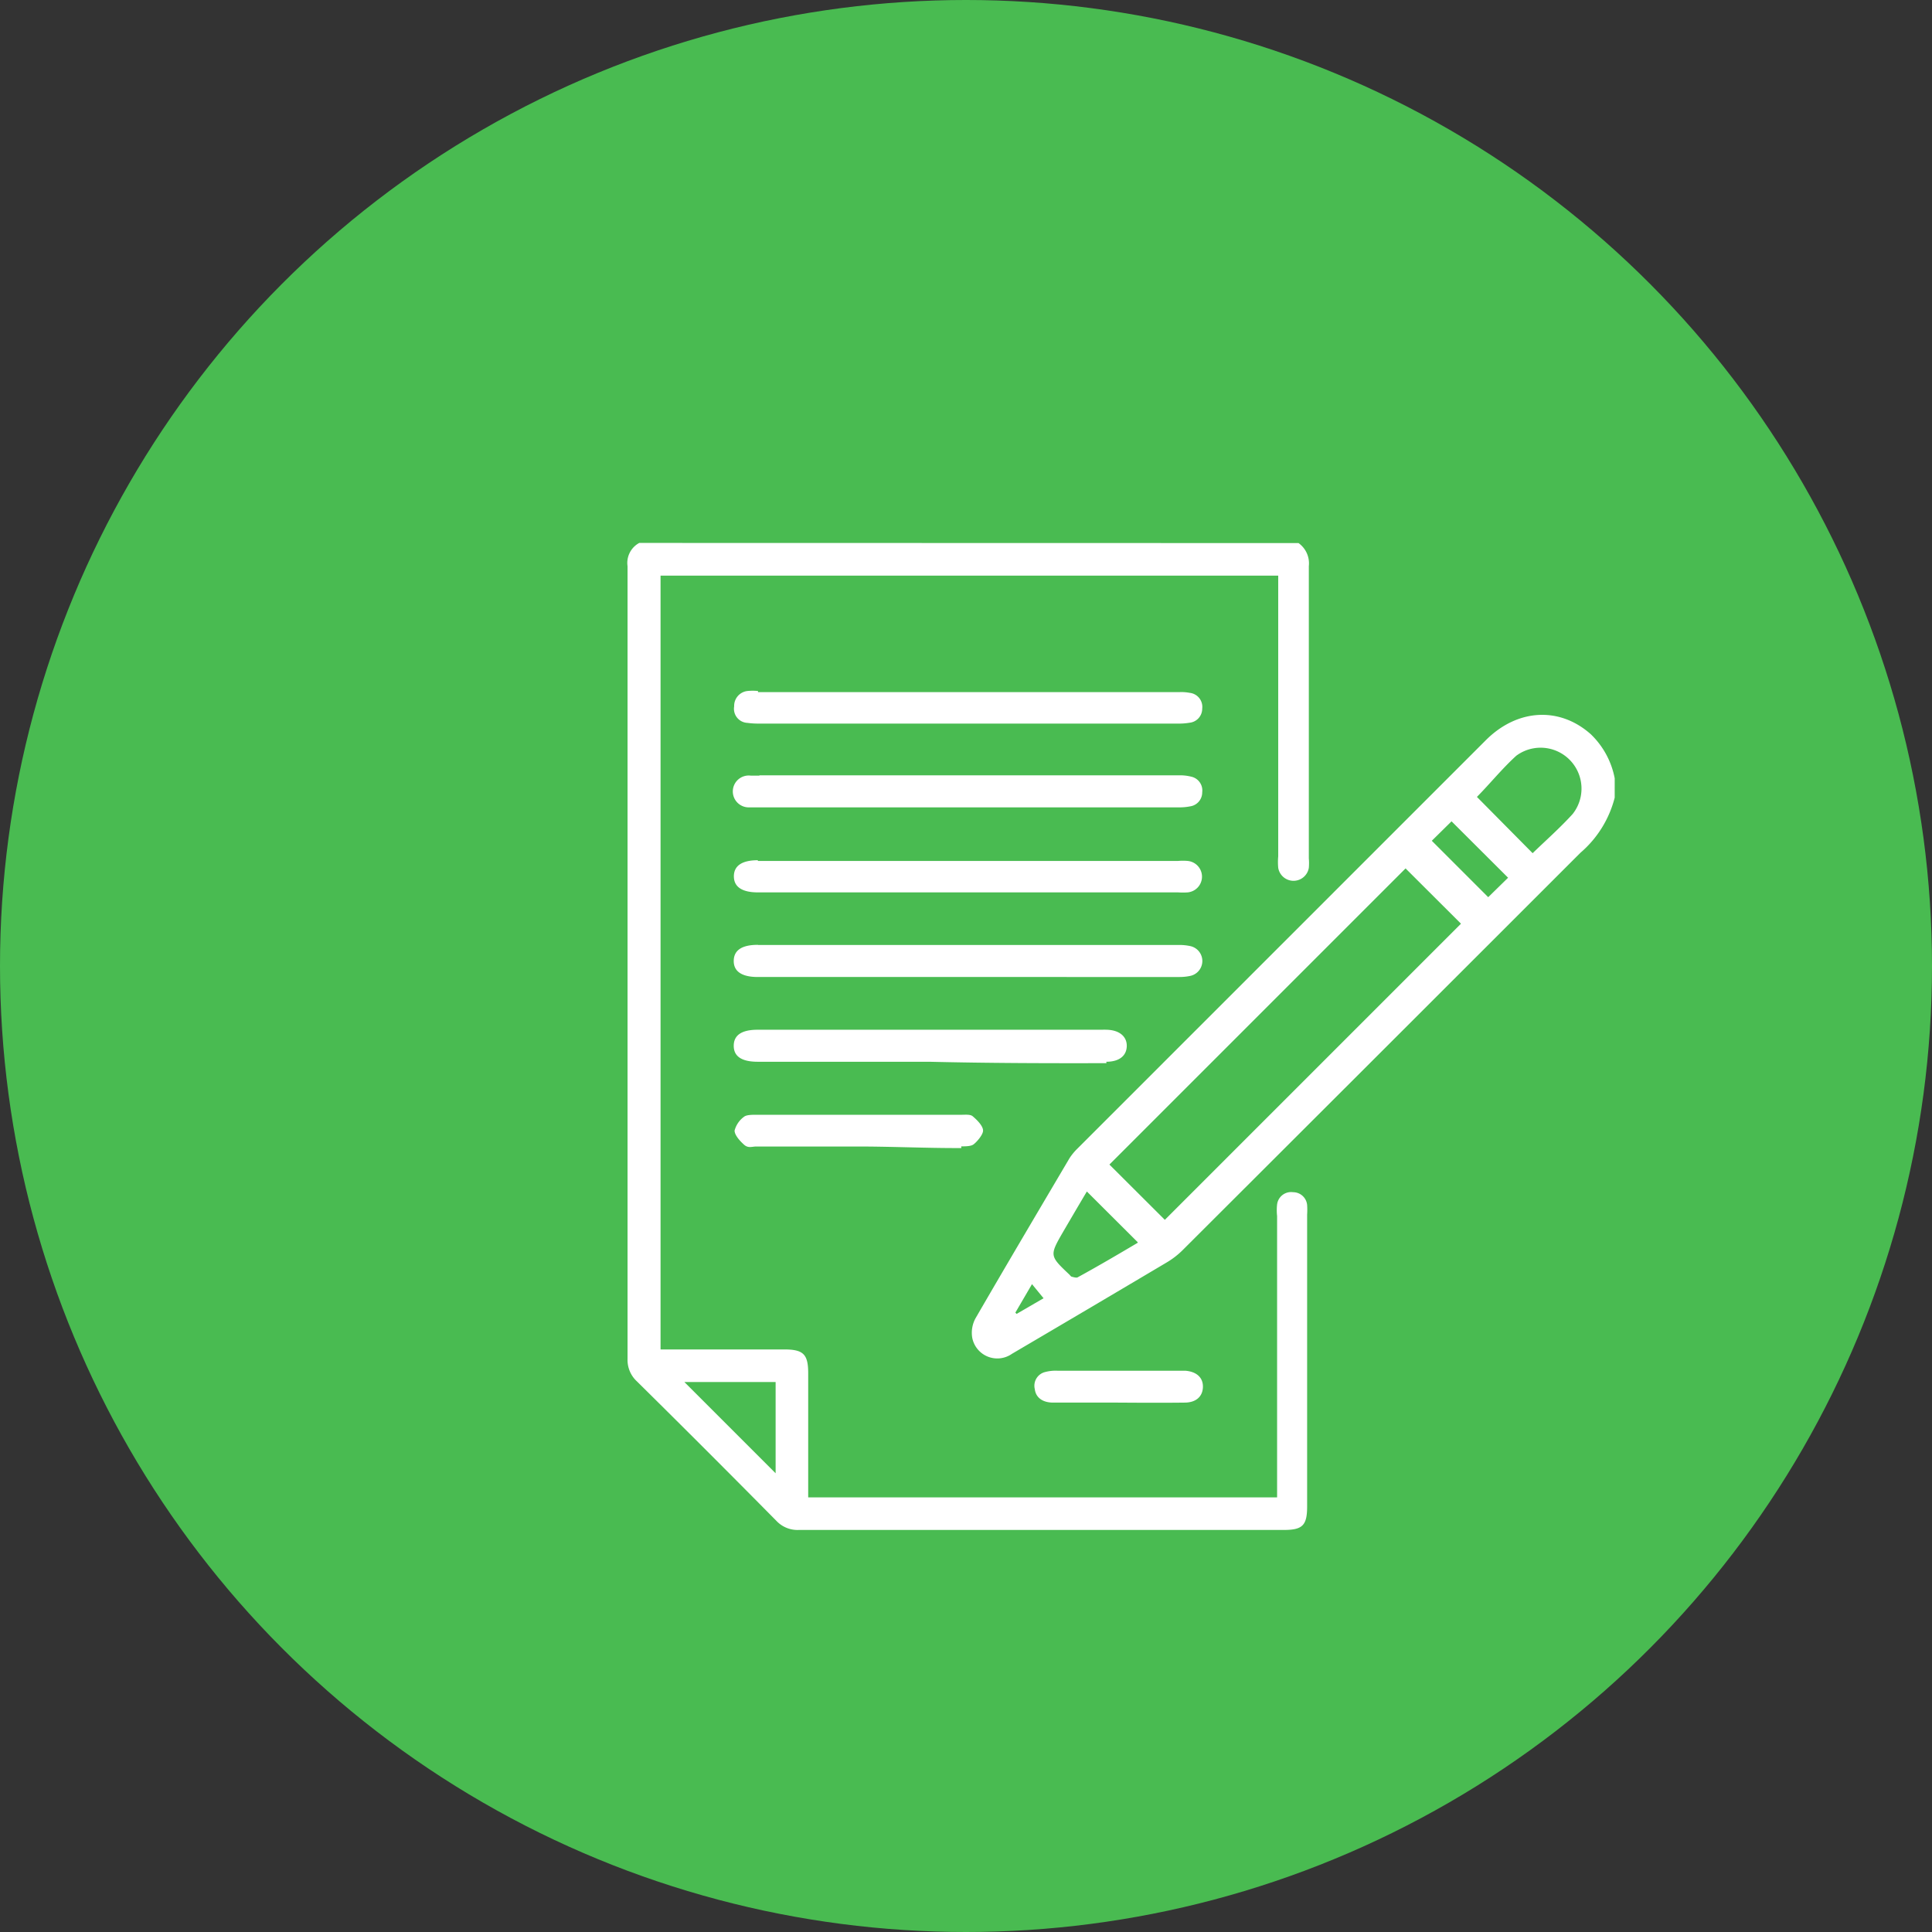
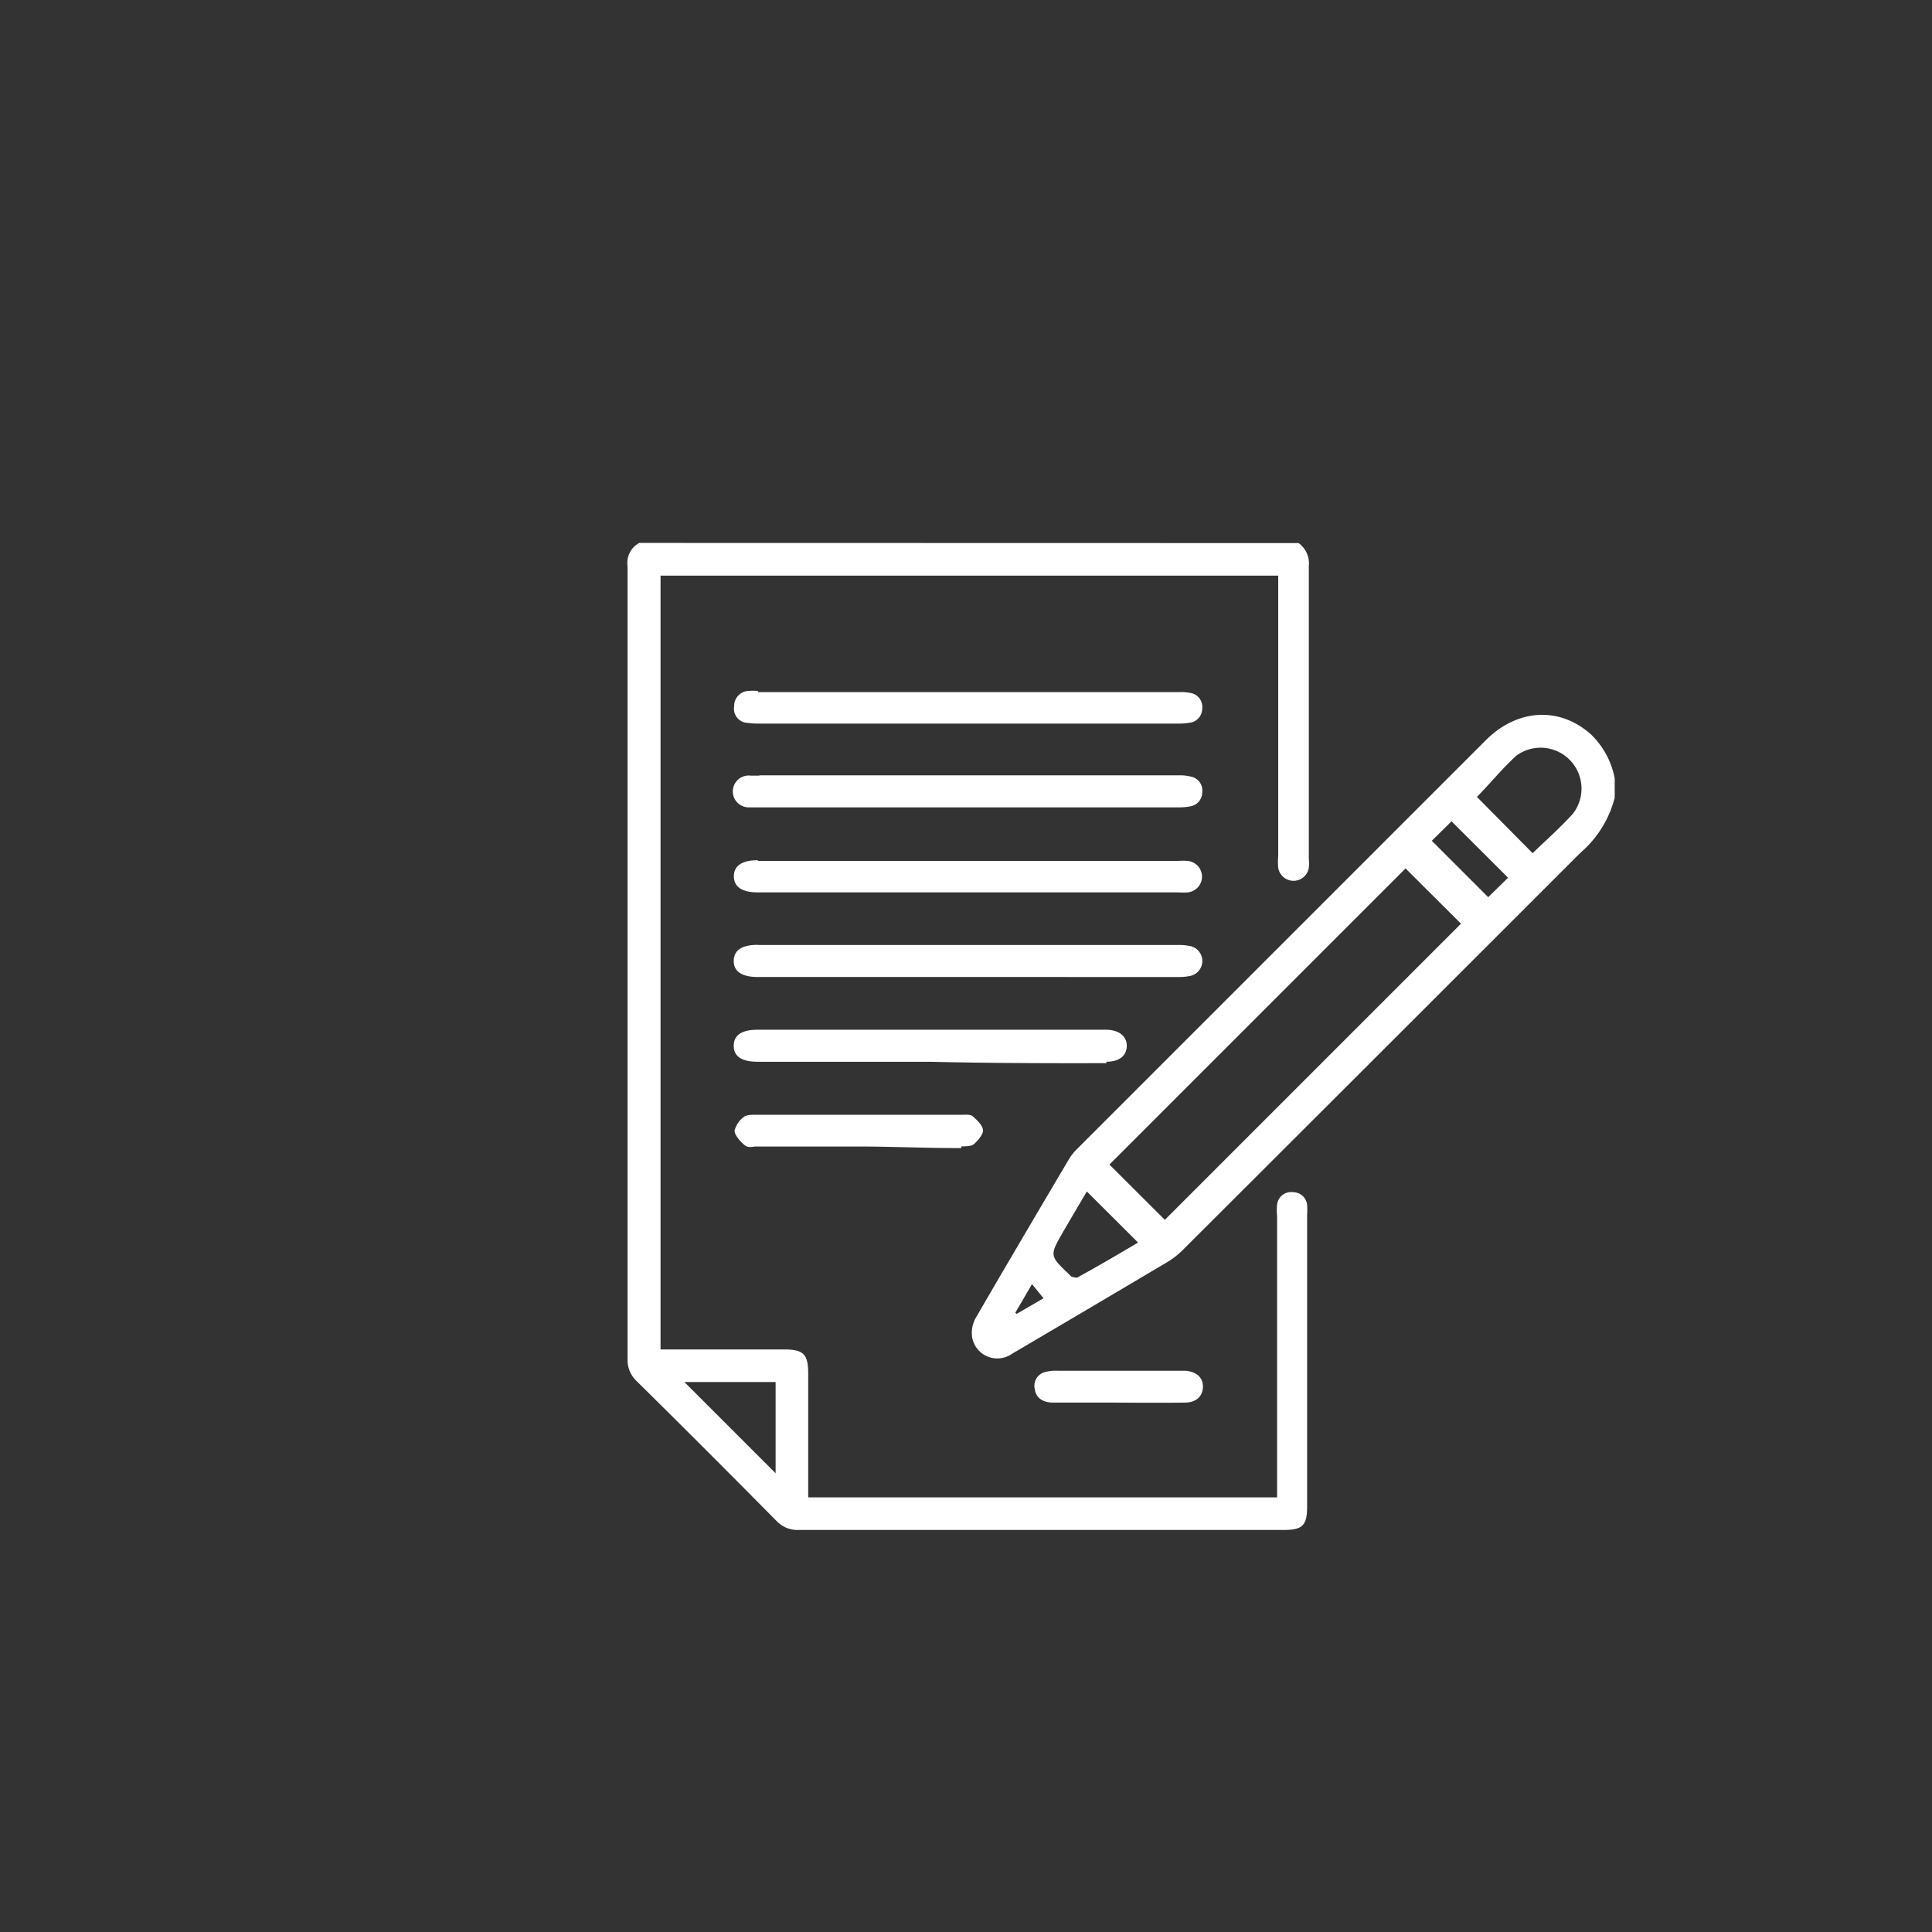
<svg xmlns="http://www.w3.org/2000/svg" id="Layer_1" data-name="Layer 1" viewBox="0 0 137 137">
  <rect x="0" y="0" width="137" height="137" fill="#333333" stroke="none" />
  <defs>
    <style>.cls-1{fill:#49bb51;}.cls-2{fill:#fff;}</style>
  </defs>
-   <circle class="cls-1" cx="68.5" cy="68.5" r="68.5" />
  <path class="cls-2" d="M92.08,38.51a1.77,1.77,0,0,1,.73,1.64c0,6.9,0,13.81,0,20.71a3.88,3.88,0,0,1,0,.68,1.1,1.1,0,0,1-2.17,0,4.44,4.44,0,0,1,0-.82V40.82H46.84V95.69h8.77c1.36,0,1.7.34,1.7,1.69,0,2.66,0,5.33,0,8v.8H90.56V86.23a3.76,3.76,0,0,1,0-.82,1,1,0,0,1,1.13-.87,1,1,0,0,1,1,.91,5.07,5.07,0,0,1,0,.68v20.7c0,1.34-.33,1.66-1.65,1.66H56.64a2.05,2.05,0,0,1-1.58-.64q-4.94-5-9.9-9.9a2.06,2.06,0,0,1-.66-1.57q0-28.11,0-56.23a1.61,1.61,0,0,1,.83-1.65ZM55,104.47V98H48.53Zm59.5-47.91a7.62,7.62,0,0,1-2.43,3.91Q98,74.54,83.88,88.63a5.8,5.8,0,0,1-1.18.91Q77.24,92.78,71.76,96a1.81,1.81,0,0,1-2.82-1.15,2.15,2.15,0,0,1,.23-1.36c2.2-3.8,4.44-7.58,6.67-11.36a4.05,4.05,0,0,1,.56-.68L105.35,52.5c2.24-2.25,5.24-2.41,7.46-.43a5.85,5.85,0,0,1,1.69,3.12ZM82.6,86.5l21-21-3.93-3.92-21,21Zm26.08-26c.93-.9,1.94-1.79,2.84-2.78a2.9,2.9,0,0,0-4-4.13c-1,.91-1.88,2-2.79,2.92Zm-28,27.59-3.61-3.6s0,0,0,0c-.56.94-1.11,1.88-1.66,2.82-1,1.73-1,1.73.44,3.09,0,0,.09.12.14.13s.32.1.42.05C77.84,89.8,79.3,88.94,80.67,88.13Zm22.25-29.85-1.4,1.38,4,4,1.41-1.38ZM72,93.08l.09.09L74,92.06l-.82-1ZM53.75,49a3.74,3.74,0,0,0-.75,0,1.06,1.06,0,0,0-.94,1.09A1,1,0,0,0,53,51.26a5.64,5.64,0,0,0,.82.05H83.54a4.42,4.42,0,0,0,.81-.06,1,1,0,0,0,.9-1,1,1,0,0,0-.89-1.12,3.12,3.12,0,0,0-.75-.05H53.75Zm.1,6c-.21,0-.42,0-.62,0a1.13,1.13,0,1,0-.07,2.25c.21,0,.41,0,.62,0q14.89,0,29.79,0a3.73,3.73,0,0,0,.82-.07,1,1,0,0,0,.86-1,1,1,0,0,0-.8-1.11,3.21,3.21,0,0,0-.88-.09H53.85Zm-.11,6c-1.12,0-1.7.39-1.7,1.14s.58,1.14,1.71,1.14H83.54a5.08,5.08,0,0,0,.68,0,1.12,1.12,0,0,0,0-2.23,3.87,3.87,0,0,0-.68,0H53.74Zm0,6c-1.13,0-1.7.38-1.71,1.13s.57,1.15,1.7,1.15H83.6a3.65,3.65,0,0,0,.81-.08,1.08,1.08,0,0,0,0-2.11,3.65,3.65,0,0,0-.88-.08H53.75Zm24.71,8.29c.9,0,1.43-.41,1.45-1.1s-.53-1.16-1.46-1.17a2.43,2.43,0,0,0-.27,0q-12.23,0-24.44,0c-1.13,0-1.7.38-1.7,1.14s.58,1.13,1.7,1.13H65.9C70.08,75.39,74.27,75.4,78.46,75.39Zm-10.29,6c.29,0,.67,0,.86-.13s.7-.68.69-1-.41-.73-.73-1c-.17-.15-.52-.11-.79-.11q-7.28,0-14.55,0c-.29,0-.67,0-.85.12a1.76,1.76,0,0,0-.7,1c0,.32.37.73.67,1s.57.13.86.13c2.41,0,4.82,0,7.24,0S65.74,81.42,68.17,81.41ZM84,99.46c.81,0,1.28-.43,1.3-1.1s-.45-1.1-1.25-1.16H75a2.9,2.9,0,0,0-.88.09,1,1,0,0,0-.74,1.22c.07.59.55.95,1.3.95h4.58C80.82,99.47,82.39,99.48,84,99.46Z" />
</svg>